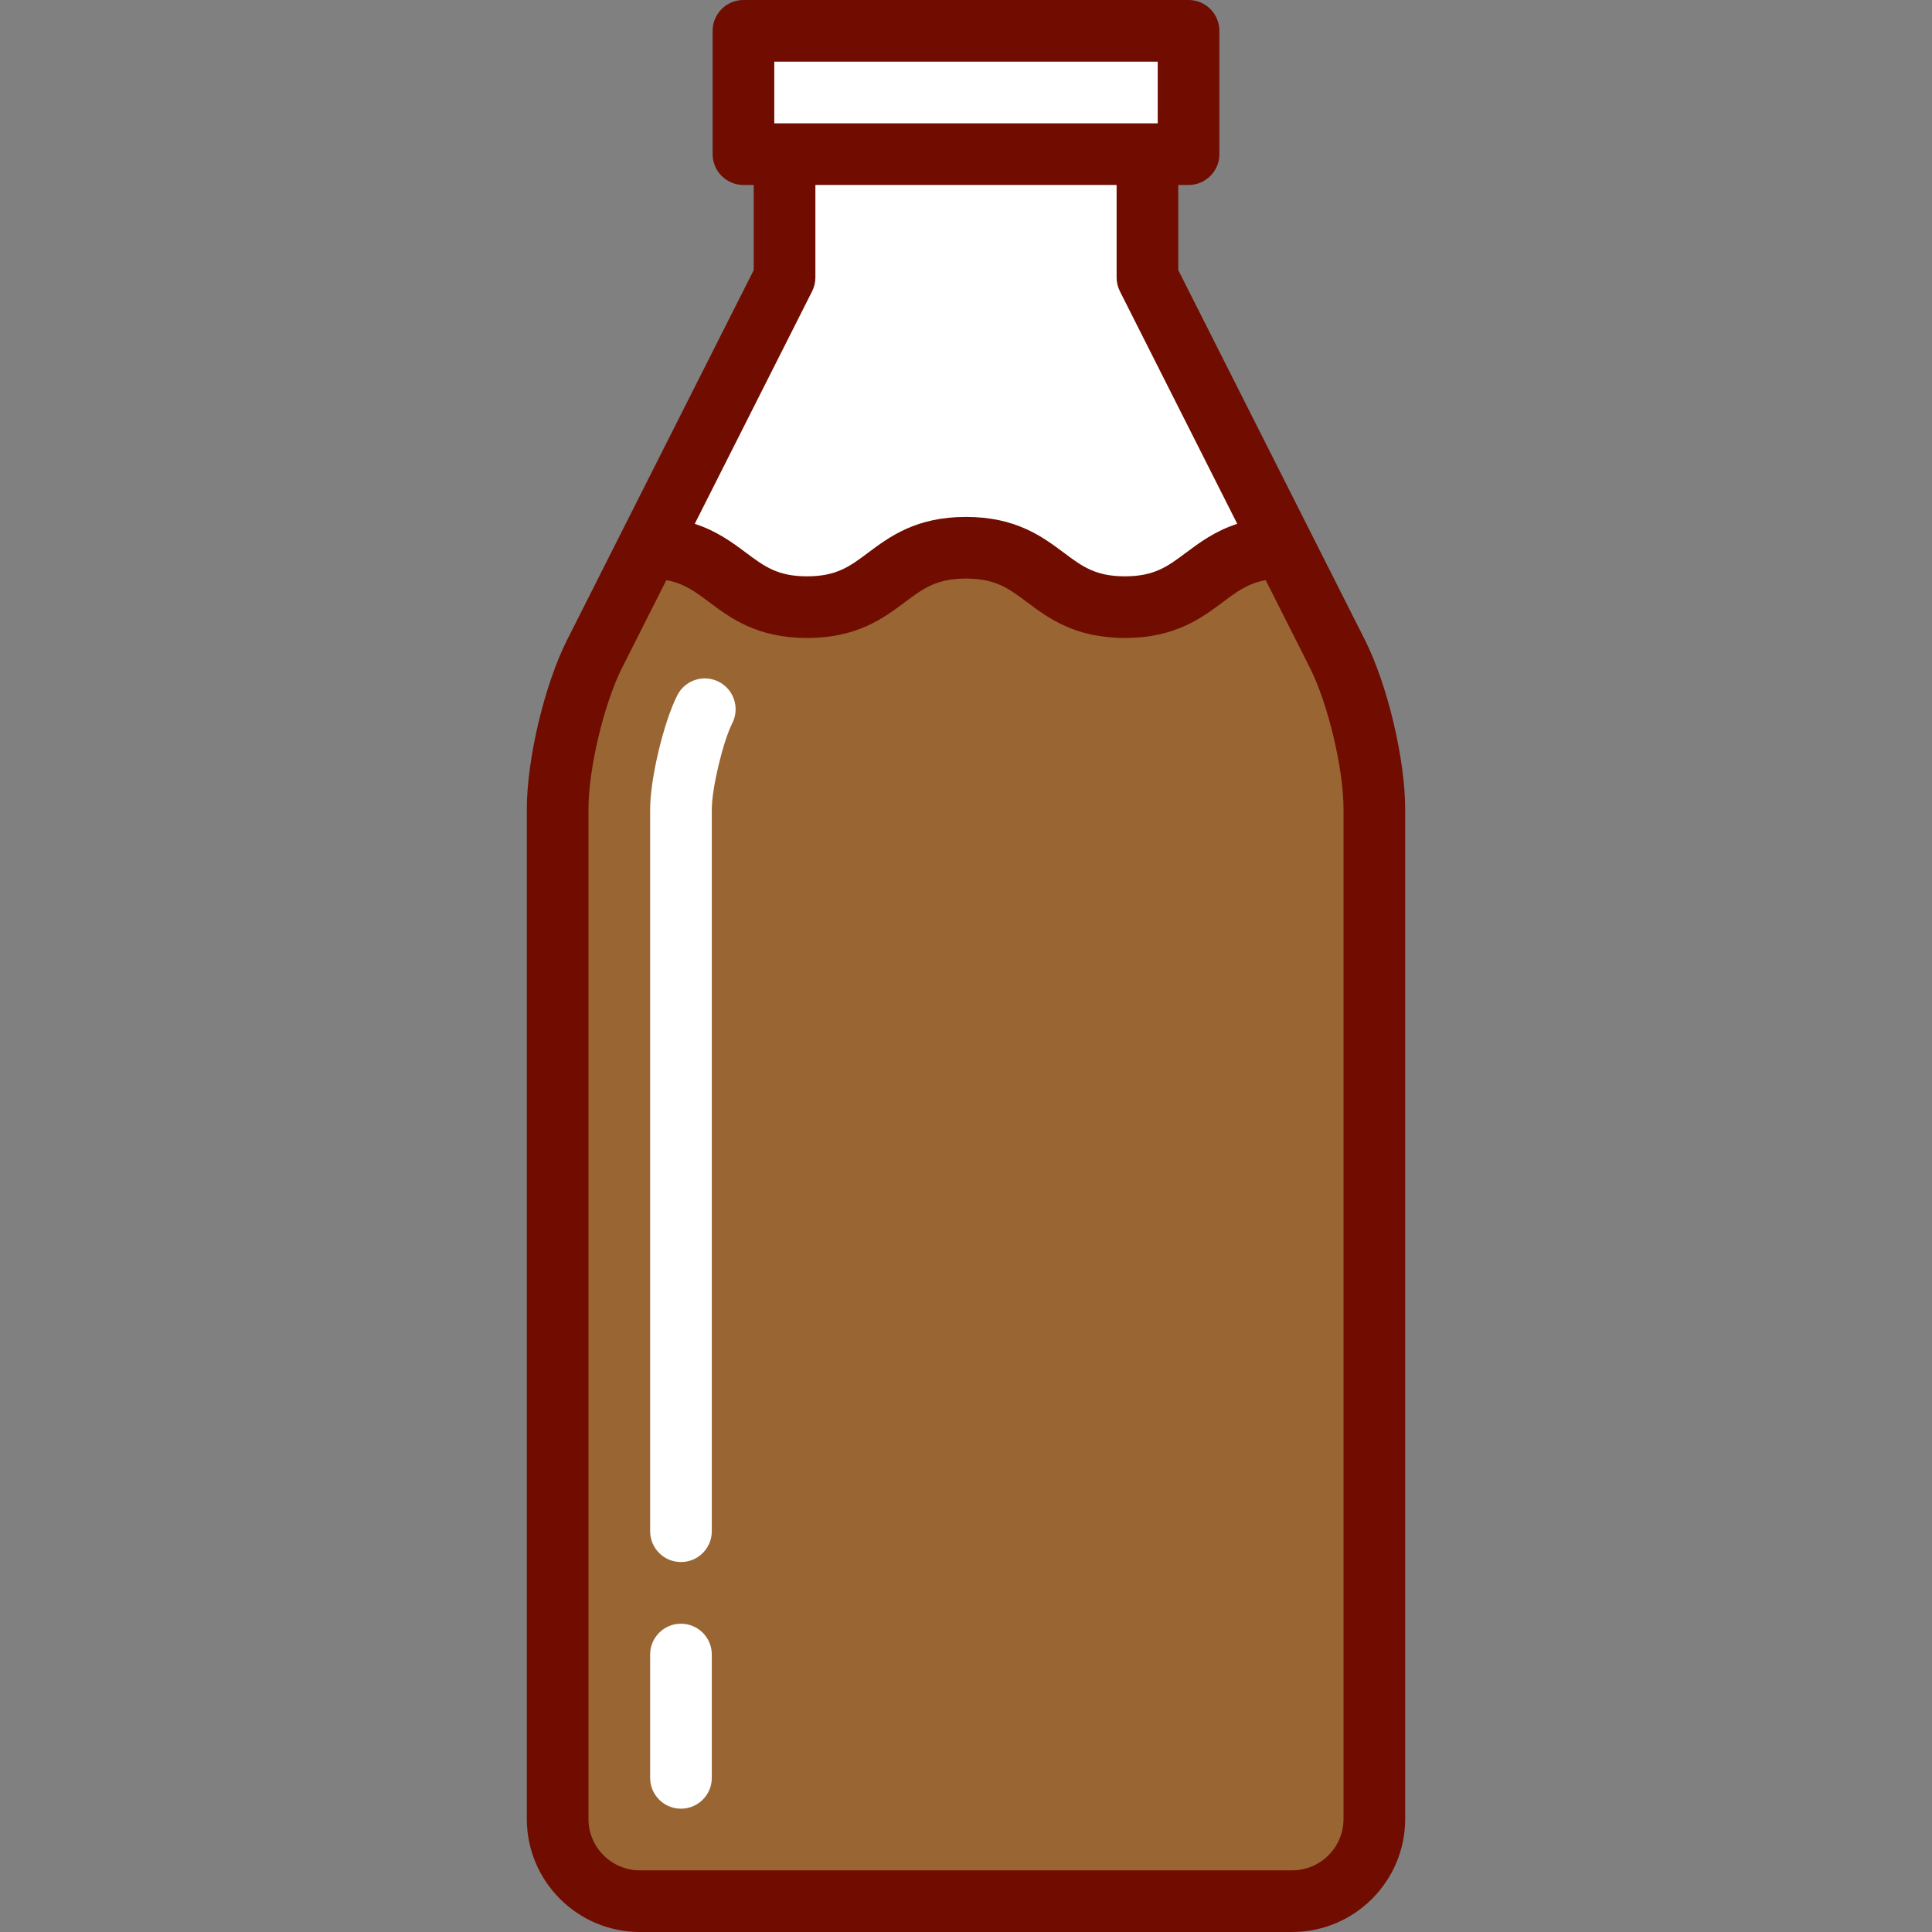
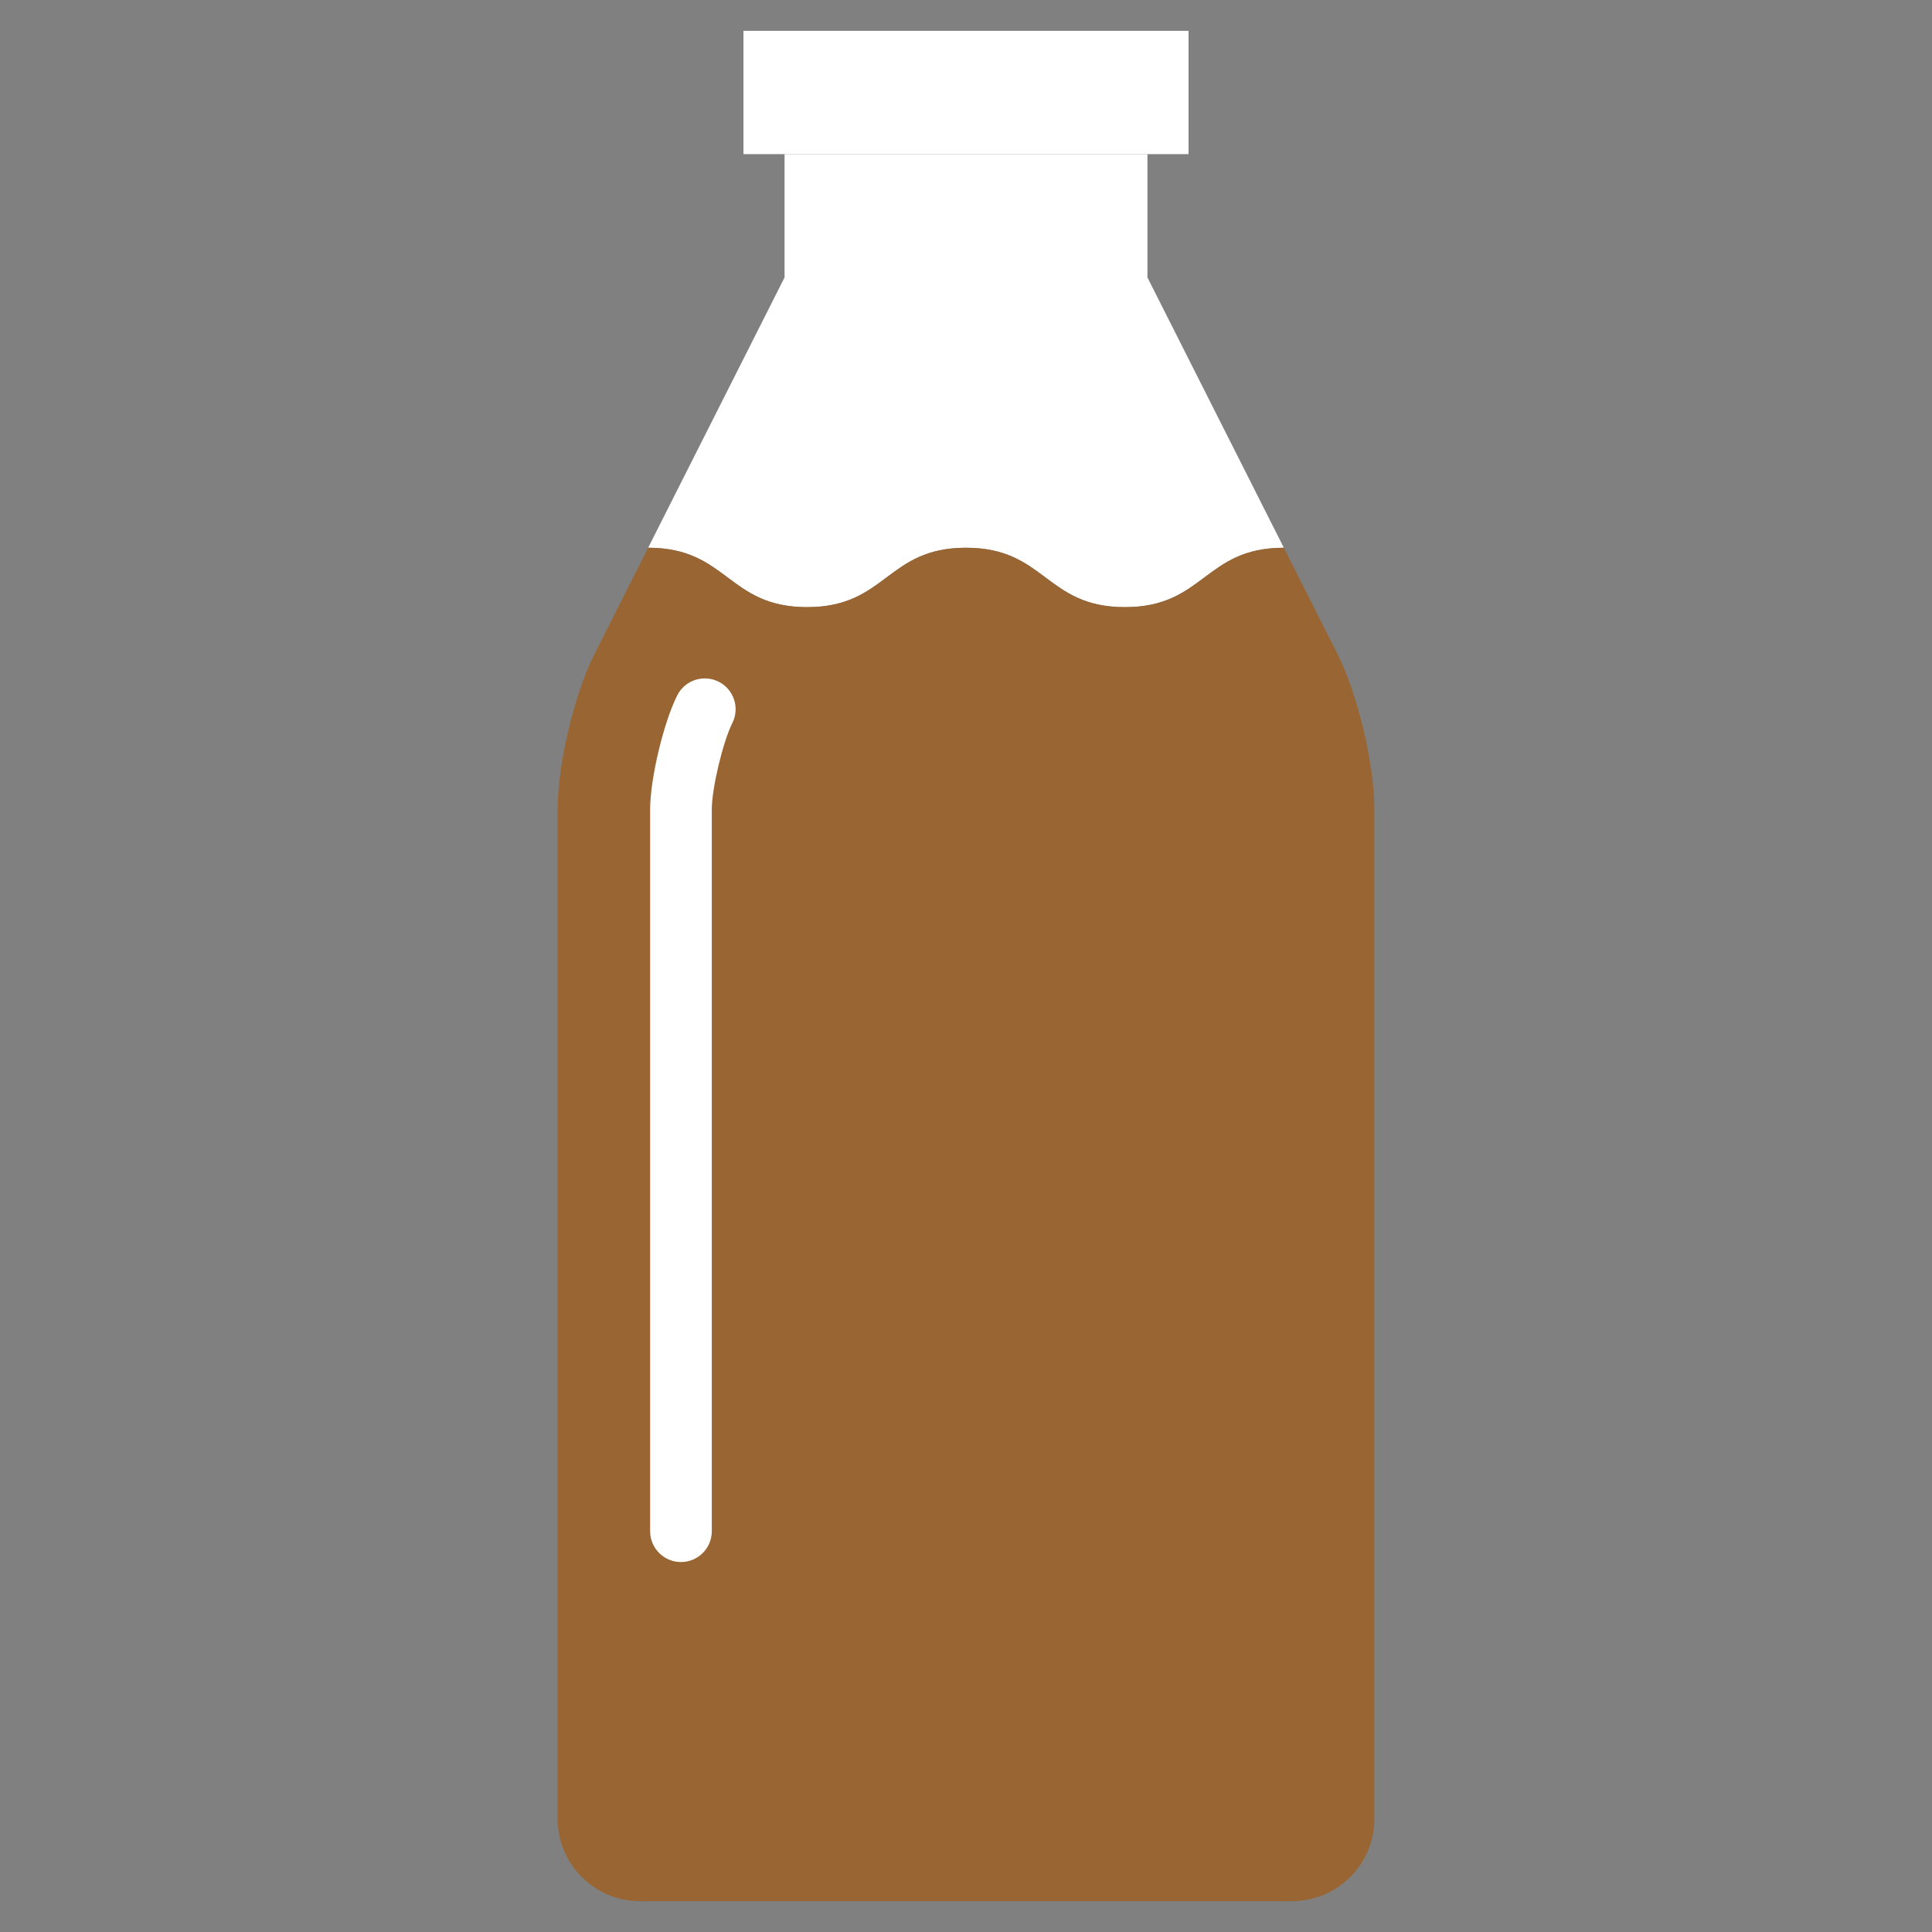
<svg xmlns="http://www.w3.org/2000/svg" version="1.1" id="Layer_1" x="0px" y="0px" viewBox="0 0 512 512" style="enable-background:new 0 0 512 512;" xml:space="preserve">
  <rect x="0" y="0" width="512" height="512" fill="#808080" stroke="none" />
  <rect x="197.022" y="8.17" style="fill:#FFFFFF;" width="117.956" height="32.681" />
  <path style="fill:#FFFFFF;" d="M304.085,73.532l36.145,71.626c-21.057,0-21.057,15.741-42.115,15.741s-21.057-15.741-42.115-15.741  c-21.057,0-21.057,15.741-42.115,15.741s-21.057-15.741-42.115-15.741l36.145-71.626V40.851h96.169L304.085,73.532L304.085,73.532z" />
  <path style="fill:#996633;" d="M364.218,214.463v267.58c0,11.983-9.804,21.787-21.787,21.787h-172.86  c-11.983,0-21.787-9.804-21.787-21.787v-267.58c0-11.983,4.412-30.535,9.815-41.232l14.173-28.073  c21.057,0,21.057,15.741,42.115,15.741s21.057-15.741,42.115-15.741c21.057,0,21.057,15.741,42.115,15.741  c21.057,0,21.057-15.741,42.115-15.741l14.173,28.073C359.806,183.928,364.218,202.48,364.218,214.463z" />
-   <path style="fill:#700D00;" d="M361.697,169.549l-49.442-97.962V49.021h2.723c4.512,0,8.17-3.657,8.17-8.17V8.17  c0-4.513-3.658-8.17-8.17-8.17H197.022c-4.512,0-8.17,3.657-8.17,8.17v32.681c0,4.513,3.658,8.17,8.17,8.17h2.723v22.566  l-49.442,97.962c-5.996,11.879-10.693,31.61-10.693,44.918v267.576c0,16.518,13.438,29.957,29.957,29.957h172.863  c16.519,0,29.957-13.439,29.957-29.957V214.467C372.389,201.158,367.693,181.429,361.697,169.549z M205.193,16.34h101.615v16.34  H205.193V16.34z M215.21,77.213c0.576-1.142,0.876-2.402,0.876-3.681V49.021h79.827v24.511c0,1.279,0.3,2.539,0.876,3.681  l31.094,61.607c-5.895,1.911-10.026,4.993-13.603,7.666c-4.85,3.626-8.354,6.245-16.167,6.245s-11.317-2.619-16.167-6.245  c-5.66-4.231-12.705-9.498-25.952-9.498c-13.246,0-20.289,5.267-25.95,9.499c-4.849,3.625-8.352,6.244-16.164,6.244  s-11.315-2.619-16.164-6.244c-3.575-2.673-7.707-5.755-13.601-7.666L215.21,77.213z M356.049,482.043  c0,7.509-6.108,13.617-13.617,13.617H169.569c-7.509,0-13.617-6.108-13.617-13.617V214.467c0-10.756,4.094-27.954,8.94-37.557  l11.695-23.172c4.69,0.868,7.624,3.052,11.346,5.834c5.659,4.232,12.704,9.499,25.949,9.499c13.244,0,20.289-5.267,25.949-9.499  c4.849-3.625,8.352-6.244,16.164-6.244c7.813,0,11.317,2.619,16.167,6.245c5.66,4.232,12.705,9.498,25.951,9.498  c13.247,0,20.29-5.267,25.952-9.498c3.721-2.782,6.657-4.966,11.348-5.835l11.695,23.173c4.845,9.601,8.94,26.799,8.94,37.556  L356.049,482.043L356.049,482.043z" />
  <g>
-     <path style="fill:#FFFFFF;" d="M180.463,479.319c-4.512,0-8.17-3.657-8.17-8.17v-32.681c0-4.513,3.658-8.17,8.17-8.17   s8.17,3.657,8.17,8.17v32.681C188.633,475.662,184.975,479.319,180.463,479.319z" />
    <path style="fill:#FFFFFF;" d="M180.463,413.957c-4.512,0-8.17-3.657-8.17-8.17v-191.32c0-8.051,3.56-23.006,7.188-30.194   c2.033-4.027,6.947-5.645,10.975-3.611s5.646,6.947,3.612,10.975c-2.489,4.93-5.435,17.306-5.435,22.83v191.32   C188.633,410.3,184.975,413.957,180.463,413.957z" />
    <path style="fill:#FFFFFF;" d="M271.404,81.702h-30.807c-4.512,0-8.17-3.657-8.17-8.17s3.658-8.17,8.17-8.17h30.806   c4.512,0,8.17,3.657,8.17,8.17S275.916,81.702,271.404,81.702z" />
  </g>
</svg>